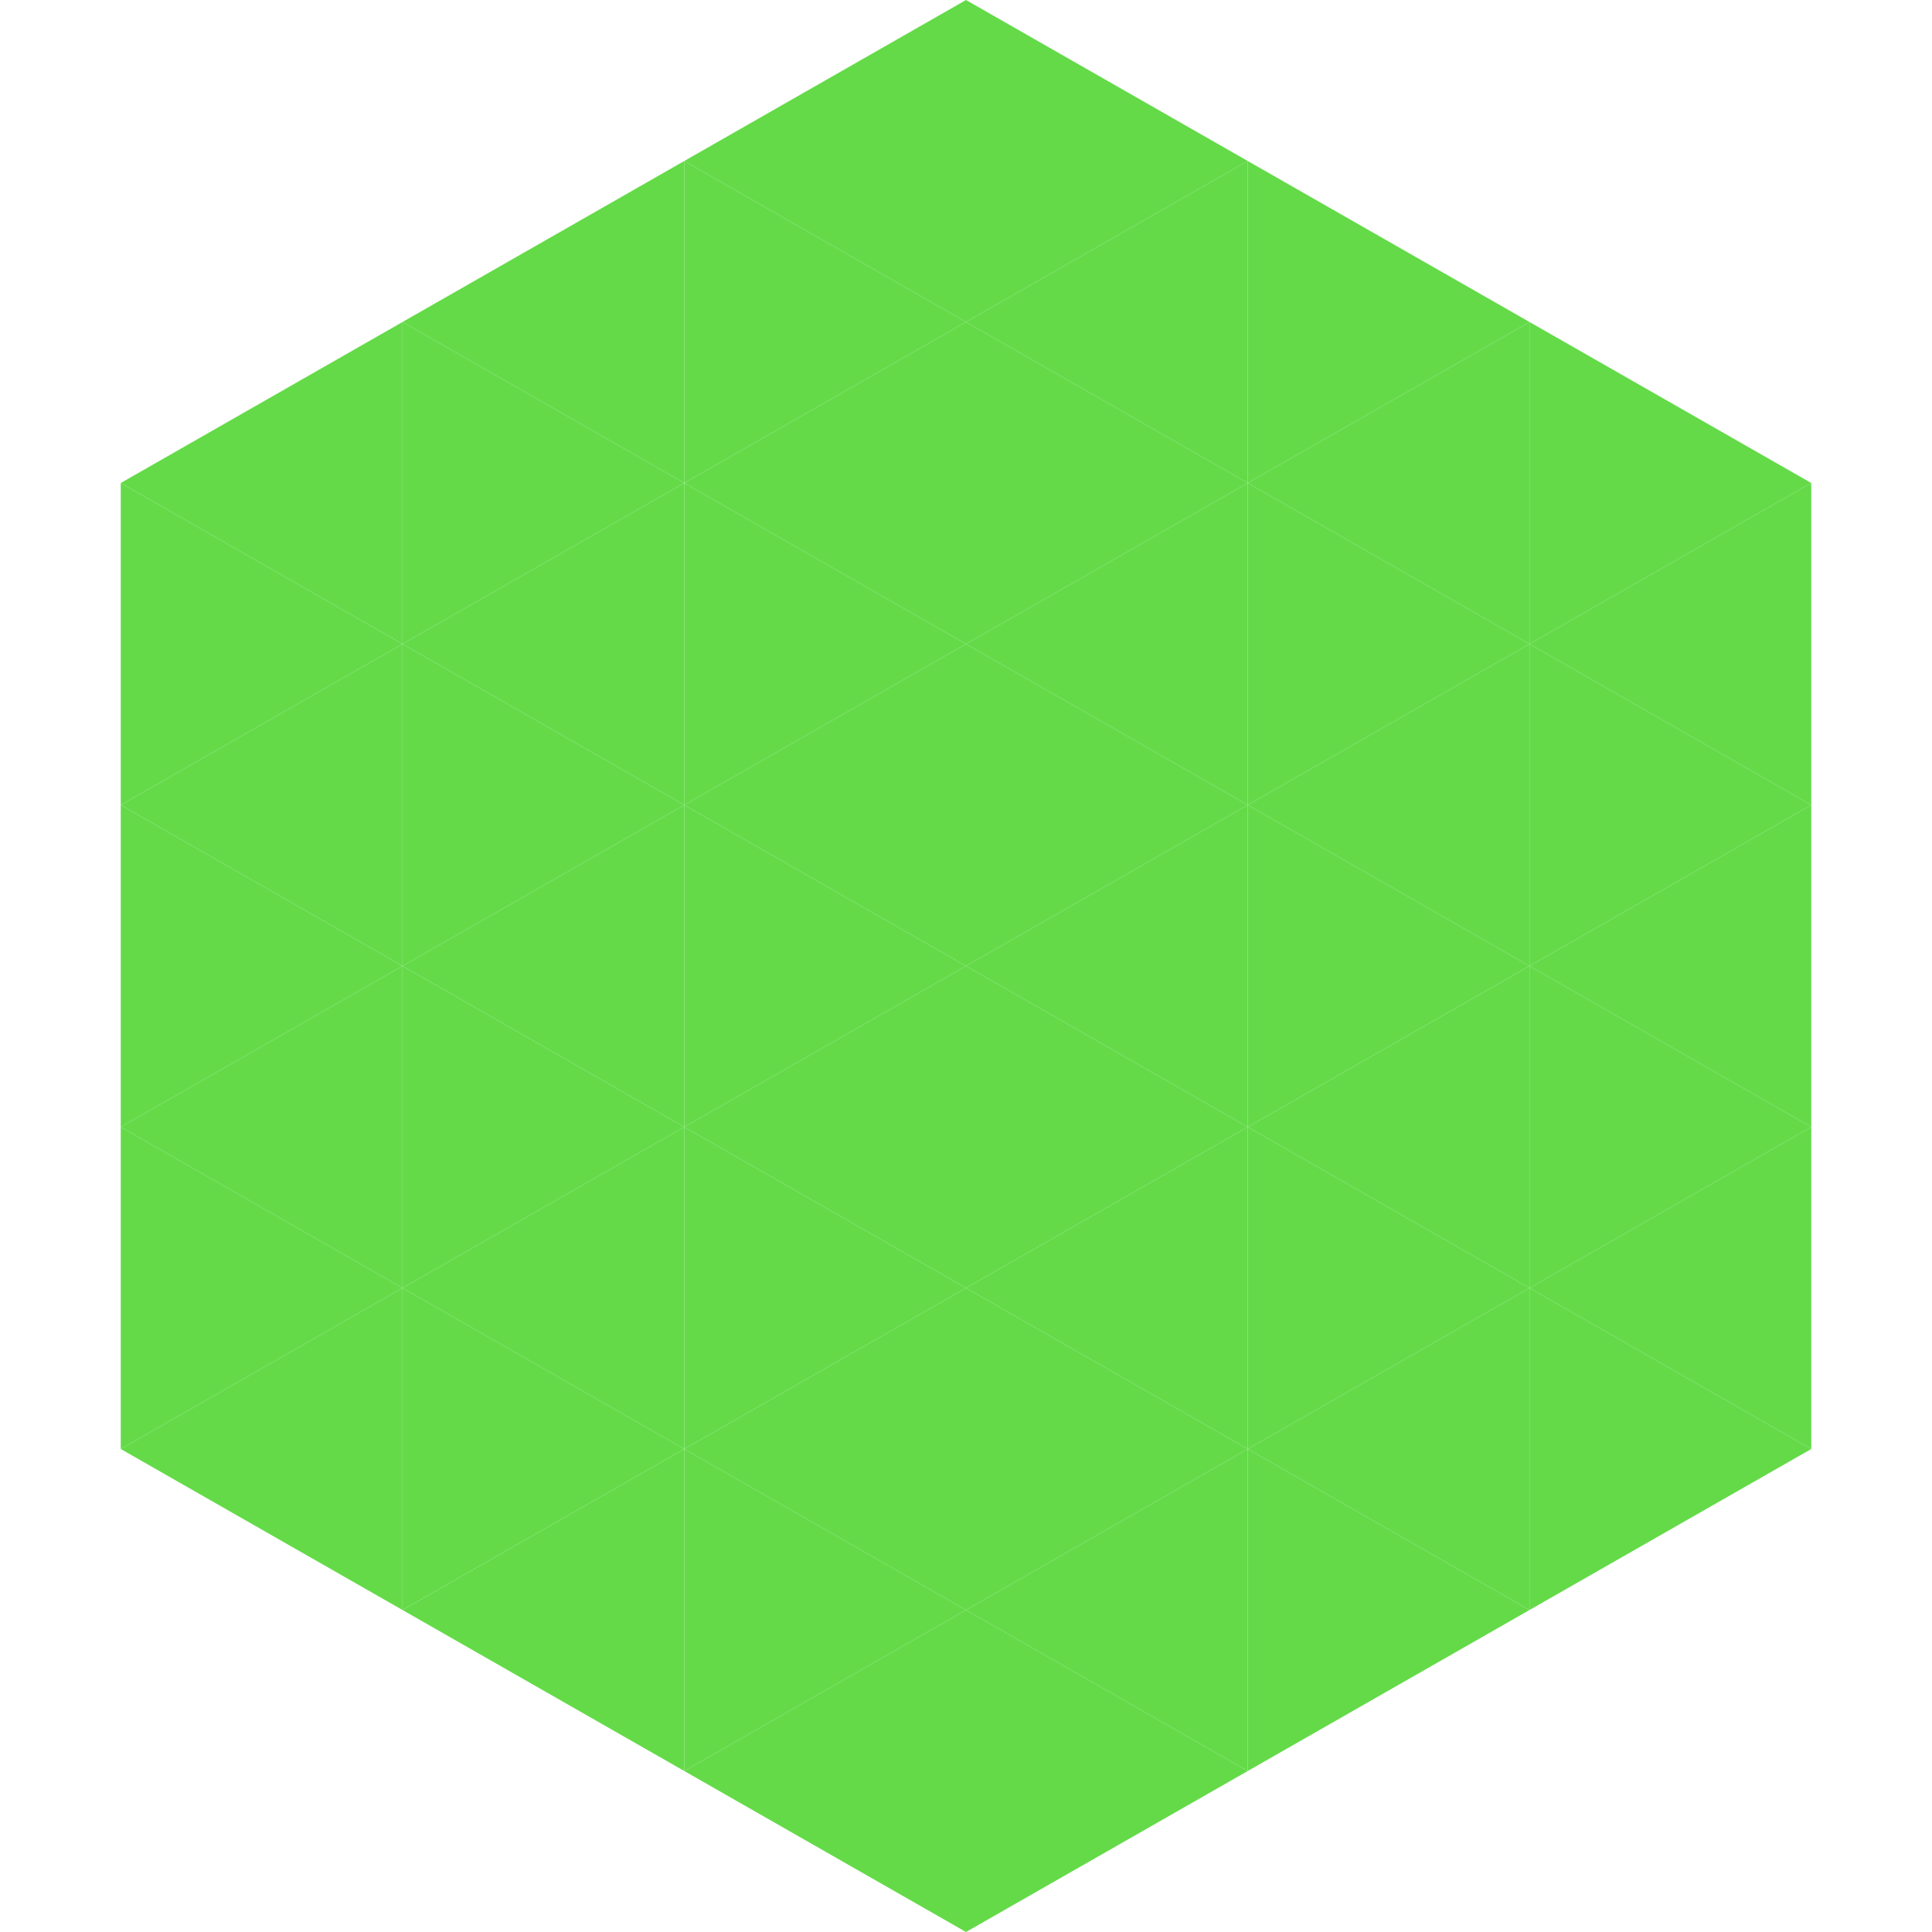
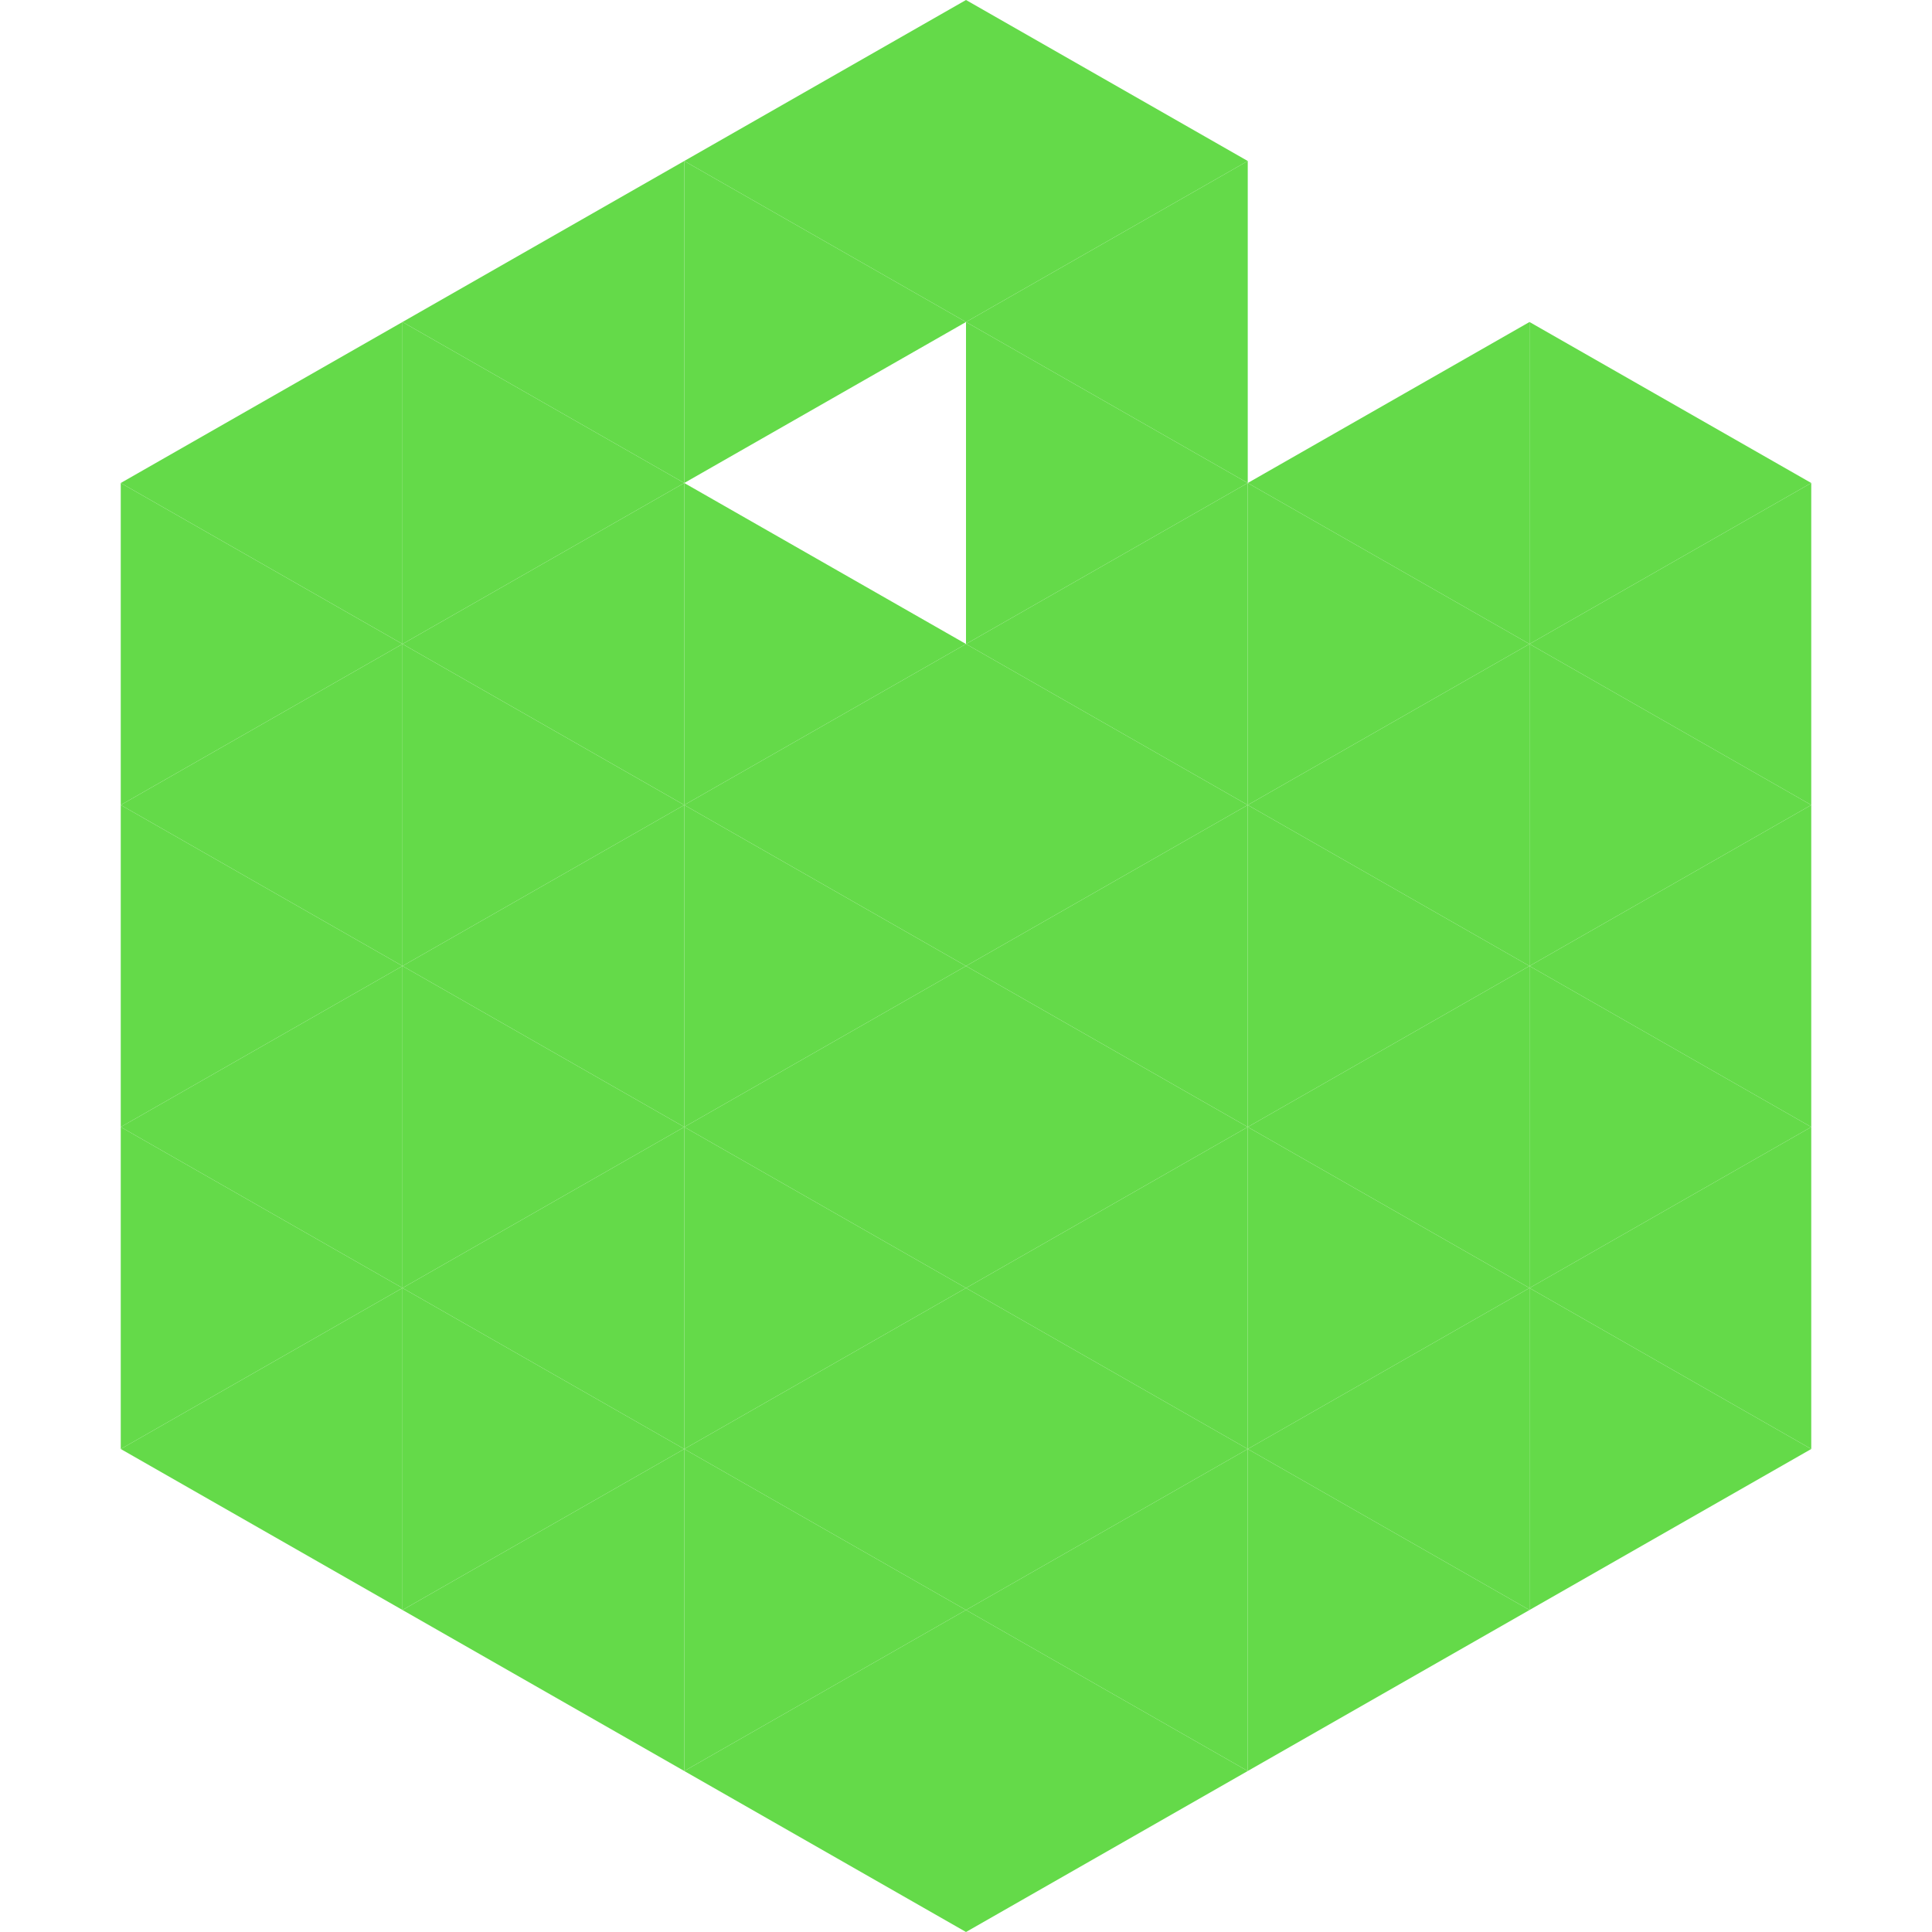
<svg xmlns="http://www.w3.org/2000/svg" width="240" height="240">
  <polygon points="50,40 15,60 50,80" style="fill:rgb(100,218,73)" />
  <polygon points="190,40 225,60 190,80" style="fill:rgb(100,218,73)" />
  <polygon points="15,60 50,80 15,100" style="fill:rgb(100,218,73)" />
  <polygon points="225,60 190,80 225,100" style="fill:rgb(100,218,73)" />
  <polygon points="50,80 15,100 50,120" style="fill:rgb(100,218,73)" />
  <polygon points="190,80 225,100 190,120" style="fill:rgb(100,218,73)" />
  <polygon points="15,100 50,120 15,140" style="fill:rgb(100,218,73)" />
  <polygon points="225,100 190,120 225,140" style="fill:rgb(100,218,73)" />
  <polygon points="50,120 15,140 50,160" style="fill:rgb(100,218,73)" />
  <polygon points="190,120 225,140 190,160" style="fill:rgb(100,218,73)" />
  <polygon points="15,140 50,160 15,180" style="fill:rgb(100,218,73)" />
  <polygon points="225,140 190,160 225,180" style="fill:rgb(100,218,73)" />
  <polygon points="50,160 15,180 50,200" style="fill:rgb(100,218,73)" />
  <polygon points="190,160 225,180 190,200" style="fill:rgb(100,218,73)" />
  <polygon points="15,180 50,200 15,220" style="fill:rgb(255,255,255); fill-opacity:0" />
  <polygon points="225,180 190,200 225,220" style="fill:rgb(255,255,255); fill-opacity:0" />
  <polygon points="50,0 85,20 50,40" style="fill:rgb(255,255,255); fill-opacity:0" />
  <polygon points="190,0 155,20 190,40" style="fill:rgb(255,255,255); fill-opacity:0" />
  <polygon points="85,20 50,40 85,60" style="fill:rgb(100,218,73)" />
-   <polygon points="155,20 190,40 155,60" style="fill:rgb(100,218,73)" />
  <polygon points="50,40 85,60 50,80" style="fill:rgb(100,218,73)" />
  <polygon points="190,40 155,60 190,80" style="fill:rgb(100,218,73)" />
  <polygon points="85,60 50,80 85,100" style="fill:rgb(100,218,73)" />
  <polygon points="155,60 190,80 155,100" style="fill:rgb(100,218,73)" />
  <polygon points="50,80 85,100 50,120" style="fill:rgb(100,218,73)" />
  <polygon points="190,80 155,100 190,120" style="fill:rgb(100,218,73)" />
  <polygon points="85,100 50,120 85,140" style="fill:rgb(100,218,73)" />
  <polygon points="155,100 190,120 155,140" style="fill:rgb(100,218,73)" />
  <polygon points="50,120 85,140 50,160" style="fill:rgb(100,218,73)" />
  <polygon points="190,120 155,140 190,160" style="fill:rgb(100,218,73)" />
  <polygon points="85,140 50,160 85,180" style="fill:rgb(100,218,73)" />
  <polygon points="155,140 190,160 155,180" style="fill:rgb(100,218,73)" />
  <polygon points="50,160 85,180 50,200" style="fill:rgb(100,218,73)" />
  <polygon points="190,160 155,180 190,200" style="fill:rgb(100,218,73)" />
  <polygon points="85,180 50,200 85,220" style="fill:rgb(100,218,73)" />
  <polygon points="155,180 190,200 155,220" style="fill:rgb(100,218,73)" />
  <polygon points="120,0 85,20 120,40" style="fill:rgb(100,218,73)" />
  <polygon points="120,0 155,20 120,40" style="fill:rgb(100,218,73)" />
  <polygon points="85,20 120,40 85,60" style="fill:rgb(100,218,73)" />
  <polygon points="155,20 120,40 155,60" style="fill:rgb(100,218,73)" />
-   <polygon points="120,40 85,60 120,80" style="fill:rgb(100,218,73)" />
  <polygon points="120,40 155,60 120,80" style="fill:rgb(100,218,73)" />
  <polygon points="85,60 120,80 85,100" style="fill:rgb(100,218,73)" />
  <polygon points="155,60 120,80 155,100" style="fill:rgb(100,218,73)" />
  <polygon points="120,80 85,100 120,120" style="fill:rgb(100,218,73)" />
  <polygon points="120,80 155,100 120,120" style="fill:rgb(100,218,73)" />
  <polygon points="85,100 120,120 85,140" style="fill:rgb(100,218,73)" />
  <polygon points="155,100 120,120 155,140" style="fill:rgb(100,218,73)" />
  <polygon points="120,120 85,140 120,160" style="fill:rgb(100,218,73)" />
  <polygon points="120,120 155,140 120,160" style="fill:rgb(100,218,73)" />
  <polygon points="85,140 120,160 85,180" style="fill:rgb(100,218,73)" />
  <polygon points="155,140 120,160 155,180" style="fill:rgb(100,218,73)" />
  <polygon points="120,160 85,180 120,200" style="fill:rgb(100,218,73)" />
  <polygon points="120,160 155,180 120,200" style="fill:rgb(100,218,73)" />
  <polygon points="85,180 120,200 85,220" style="fill:rgb(100,218,73)" />
  <polygon points="155,180 120,200 155,220" style="fill:rgb(100,218,73)" />
  <polygon points="120,200 85,220 120,240" style="fill:rgb(100,218,73)" />
  <polygon points="120,200 155,220 120,240" style="fill:rgb(100,218,73)" />
  <polygon points="85,220 120,240 85,260" style="fill:rgb(255,255,255); fill-opacity:0" />
  <polygon points="155,220 120,240 155,260" style="fill:rgb(255,255,255); fill-opacity:0" />
</svg>